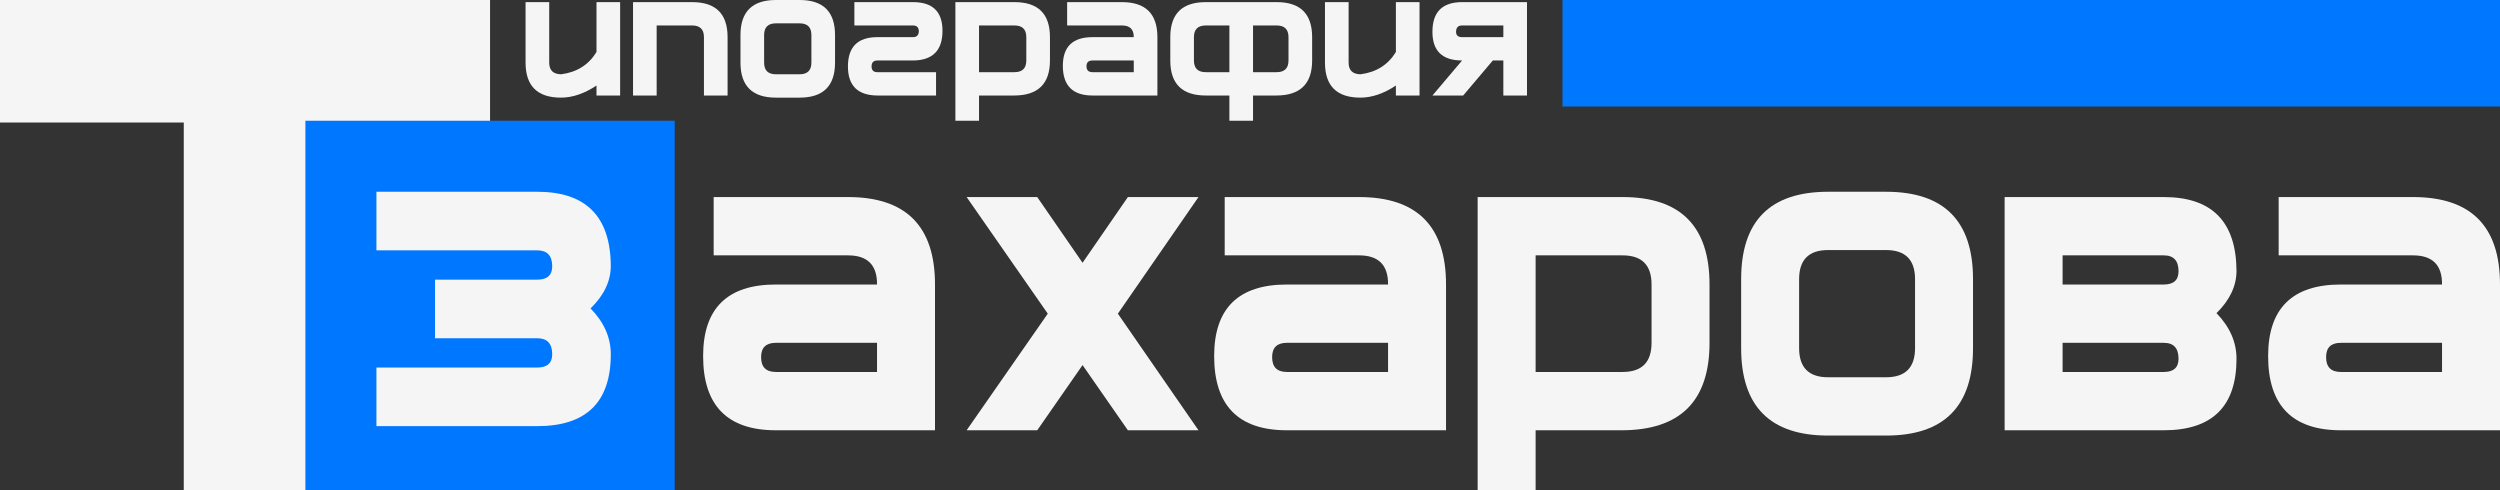
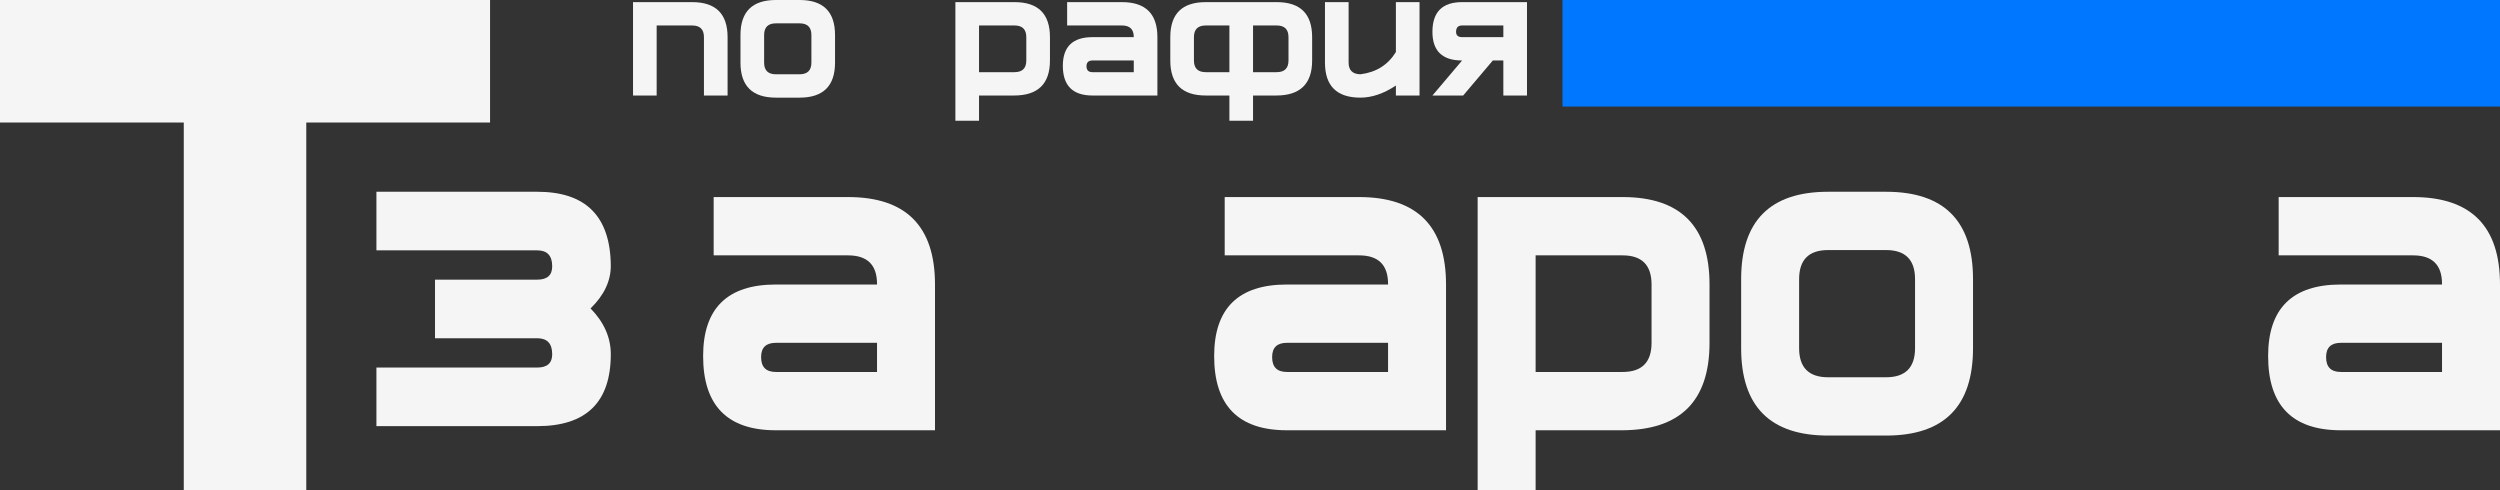
<svg xmlns="http://www.w3.org/2000/svg" width="352" height="69" viewBox="0 0 352 69" fill="none">
  <rect x="0" y="0" width="352" height="69" fill="#333333" stroke="none" />
  <path d="M69 17.25H43.125V69H25.875V17.25H0V0H69V17.25Z" fill="#F5F5F5" />
-   <path d="M43 17H95V69H43V17Z" fill="#0077FF" />
  <path d="M220 0H352V15H220V0Z" fill="#0077FF" />
  <path d="M75.65 39.375H61.25V47.625H75.65C77.05 47.625 77.75 48.375 77.75 49.875C77.75 51.125 77.05 51.75 75.65 51.75H53V60H75.65C82.55 60 86 56.625 86 49.875C86 47.525 85.05 45.375 83.15 43.425C85.05 41.575 86 39.575 86 37.425C85.95 30.475 82.5 27 75.65 27H53V35.25H75.65C77.05 35.25 77.75 36 77.75 37.5C77.75 38.75 77.05 39.375 75.65 39.375Z" fill="#F5F5F5" />
-   <path d="M87.314 13.448H83.986V12.043C82.271 13.179 80.607 13.747 78.993 13.747C75.664 13.747 74 12.103 74 8.816V0.299H77.329V8.816C77.329 9.892 77.883 10.439 78.993 10.459C81.212 10.181 82.876 9.135 83.986 7.322V0.299H87.314V13.448Z" fill="#F5F5F5" />
  <path d="M92.458 13.448V3.586H97.451C98.561 3.586 99.115 4.134 99.115 5.23V13.448H102.444V5.23C102.444 1.942 100.779 0.299 97.451 0.299H89.13V13.448H92.458Z" fill="#F5F5F5" />
  <path d="M117.573 8.816C117.573 12.103 115.909 13.747 112.581 13.747H109.252C105.924 13.747 104.259 12.103 104.259 8.816V4.931C104.259 1.644 105.924 0 109.252 0H112.581C115.909 0 117.573 1.644 117.573 4.931V8.816ZM114.245 8.816V4.931C114.245 3.835 113.69 3.287 112.581 3.287H109.252C108.143 3.287 107.588 3.835 107.588 4.931V8.816C107.588 9.912 108.143 10.459 109.252 10.459H112.581C113.69 10.459 114.245 9.912 114.245 8.816Z" fill="#F5F5F5" />
-   <path d="M119.389 9.354C119.389 12.063 120.771 13.428 123.534 13.448H131.795V10.161H123.534C122.99 10.161 122.717 9.892 122.717 9.354C122.717 8.796 122.99 8.517 123.534 8.517H128.557C131.321 8.497 132.703 7.102 132.703 4.333C132.703 1.644 131.321 0.299 128.557 0.299H120.297V3.586H128.557C129.082 3.586 129.354 3.855 129.374 4.393C129.354 4.951 129.082 5.23 128.557 5.23H123.534C120.771 5.23 119.389 6.604 119.389 9.354Z" fill="#F5F5F5" />
  <path d="M147.833 5.23C147.833 1.942 146.168 0.299 142.84 0.299H134.519V17H137.847V13.448H142.779C146.148 13.448 147.833 11.804 147.833 8.517V5.23ZM137.847 3.586H142.84C143.949 3.586 144.504 4.134 144.504 5.23V8.517C144.504 9.613 143.949 10.161 142.84 10.161H137.847V3.586Z" fill="#F5F5F5" />
  <path d="M162.962 13.448V5.23C162.962 1.942 161.298 0.299 157.97 0.299H150.253V3.586H157.97C159.079 3.586 159.634 4.124 159.634 5.2V5.23H153.824C151.04 5.23 149.648 6.574 149.648 9.264C149.648 12.053 151.04 13.448 153.824 13.448H162.962ZM152.977 9.324C152.977 8.786 153.259 8.517 153.824 8.517H159.634V10.161H153.824C153.259 10.161 152.977 9.882 152.977 9.324Z" fill="#F5F5F5" />
  <path d="M184.749 5.23C184.749 1.942 183.085 0.299 179.756 0.299H169.771C166.442 0.299 164.778 1.942 164.778 5.23V8.517C164.778 11.804 166.442 13.448 169.771 13.448H173.099V17H176.428V13.448H179.696C183.065 13.448 184.749 11.804 184.749 8.517V5.23ZM176.428 3.586H179.756C180.866 3.586 181.42 4.134 181.42 5.23V8.517C181.42 9.613 180.866 10.161 179.756 10.161H176.428V3.586ZM173.099 10.161H169.771C168.661 10.161 168.106 9.613 168.106 8.517V5.23C168.106 4.134 168.661 3.586 169.771 3.586H173.099V10.161Z" fill="#F5F5F5" />
  <path d="M199.87 13.448H196.542V12.043C194.827 13.179 193.163 13.747 191.549 13.747C188.221 13.747 186.556 12.103 186.556 8.816V0.299H189.885V8.816C189.885 9.892 190.44 10.439 191.549 10.459C193.768 10.181 195.432 9.135 196.542 7.322V0.299H199.87V13.448Z" fill="#F5F5F5" />
  <path d="M201.686 4.483C201.686 1.693 203.078 0.299 205.862 0.299H215V13.448H211.671V8.517H210.189L206.013 13.448H201.686L205.862 8.517C203.078 8.517 201.686 7.172 201.686 4.483ZM211.671 3.586H205.862C205.297 3.586 205.014 3.885 205.014 4.483C205.014 4.981 205.297 5.23 205.862 5.23H211.671V3.586Z" fill="#F5F5F5" />
  <path d="M131.648 60.582V40.06C131.648 31.851 127.567 27.746 119.405 27.746H100.484V35.955H119.405C122.126 35.955 123.486 37.298 123.486 39.985V40.06H109.24C102.413 40.06 99 43.418 99 50.134C99 57.099 102.413 60.582 109.24 60.582H131.648ZM107.162 50.284C107.162 48.94 107.854 48.269 109.24 48.269H123.486V52.373H109.24C107.854 52.373 107.162 51.677 107.162 50.284Z" fill="#F5F5F5" />
-   <path d="M147.526 44.164L136.1 60.582H146.042L152.424 51.403L158.805 60.582H168.748L157.395 44.164L168.748 27.746H158.805L152.424 37L146.042 27.746H136.1L147.526 44.164Z" fill="#F5F5F5" />
  <path d="M203.601 60.582V40.06C203.601 31.851 199.52 27.746 191.358 27.746H172.437V35.955H191.358C194.079 35.955 195.439 37.298 195.439 39.985V40.06H181.193C174.366 40.06 170.953 43.418 170.953 50.134C170.953 57.099 174.366 60.582 181.193 60.582H203.601ZM179.115 50.284C179.115 48.94 179.808 48.269 181.193 48.269H195.439V52.373H181.193C179.808 52.373 179.115 51.677 179.115 50.284Z" fill="#F5F5F5" />
  <path d="M240.701 40.06C240.701 31.851 236.62 27.746 228.458 27.746H208.053V69H216.215V60.582H228.309C236.57 60.582 240.701 56.478 240.701 48.269V40.06ZM216.215 35.955H228.458C231.178 35.955 232.539 37.323 232.539 40.06V48.269C232.539 51.005 231.178 52.373 228.458 52.373H216.215V35.955Z" fill="#F5F5F5" />
  <path d="M277.801 49.015C277.801 57.224 273.72 61.328 265.558 61.328H257.396C249.234 61.328 245.153 57.224 245.153 49.015V39.313C245.153 31.105 249.234 27 257.396 27H265.558C273.72 27 277.801 31.105 277.801 39.313V49.015ZM269.639 49.015V39.313C269.639 36.577 268.278 35.209 265.558 35.209H257.396C254.675 35.209 253.315 36.577 253.315 39.313V49.015C253.315 51.751 254.675 53.119 257.396 53.119H265.558C268.278 53.119 269.639 51.751 269.639 49.015Z" fill="#F5F5F5" />
-   <path d="M312.081 44.09C313.96 42.249 314.9 40.259 314.9 38.119C314.851 31.204 311.438 27.746 304.661 27.746H282.252V60.582H304.661C311.487 60.582 314.9 57.224 314.9 50.508C314.9 48.169 313.96 46.03 312.081 44.09ZM304.661 40.06H290.414V35.955H304.661C306.046 35.955 306.738 36.702 306.738 38.194C306.738 39.438 306.046 40.06 304.661 40.06ZM304.661 52.373H290.414V48.269H304.661C306.046 48.269 306.738 49.015 306.738 50.508C306.738 51.751 306.046 52.373 304.661 52.373Z" fill="#F5F5F5" />
  <path d="M352 60.582V40.06C352 31.851 347.919 27.746 339.757 27.746H320.836V35.955H339.757C342.478 35.955 343.838 37.298 343.838 39.985V40.06H329.592C322.765 40.06 319.352 43.418 319.352 50.134C319.352 57.099 322.765 60.582 329.592 60.582H352ZM327.514 50.284C327.514 48.94 328.207 48.269 329.592 48.269H343.838V52.373H329.592C328.207 52.373 327.514 51.677 327.514 50.284Z" fill="#F5F5F5" />
</svg>